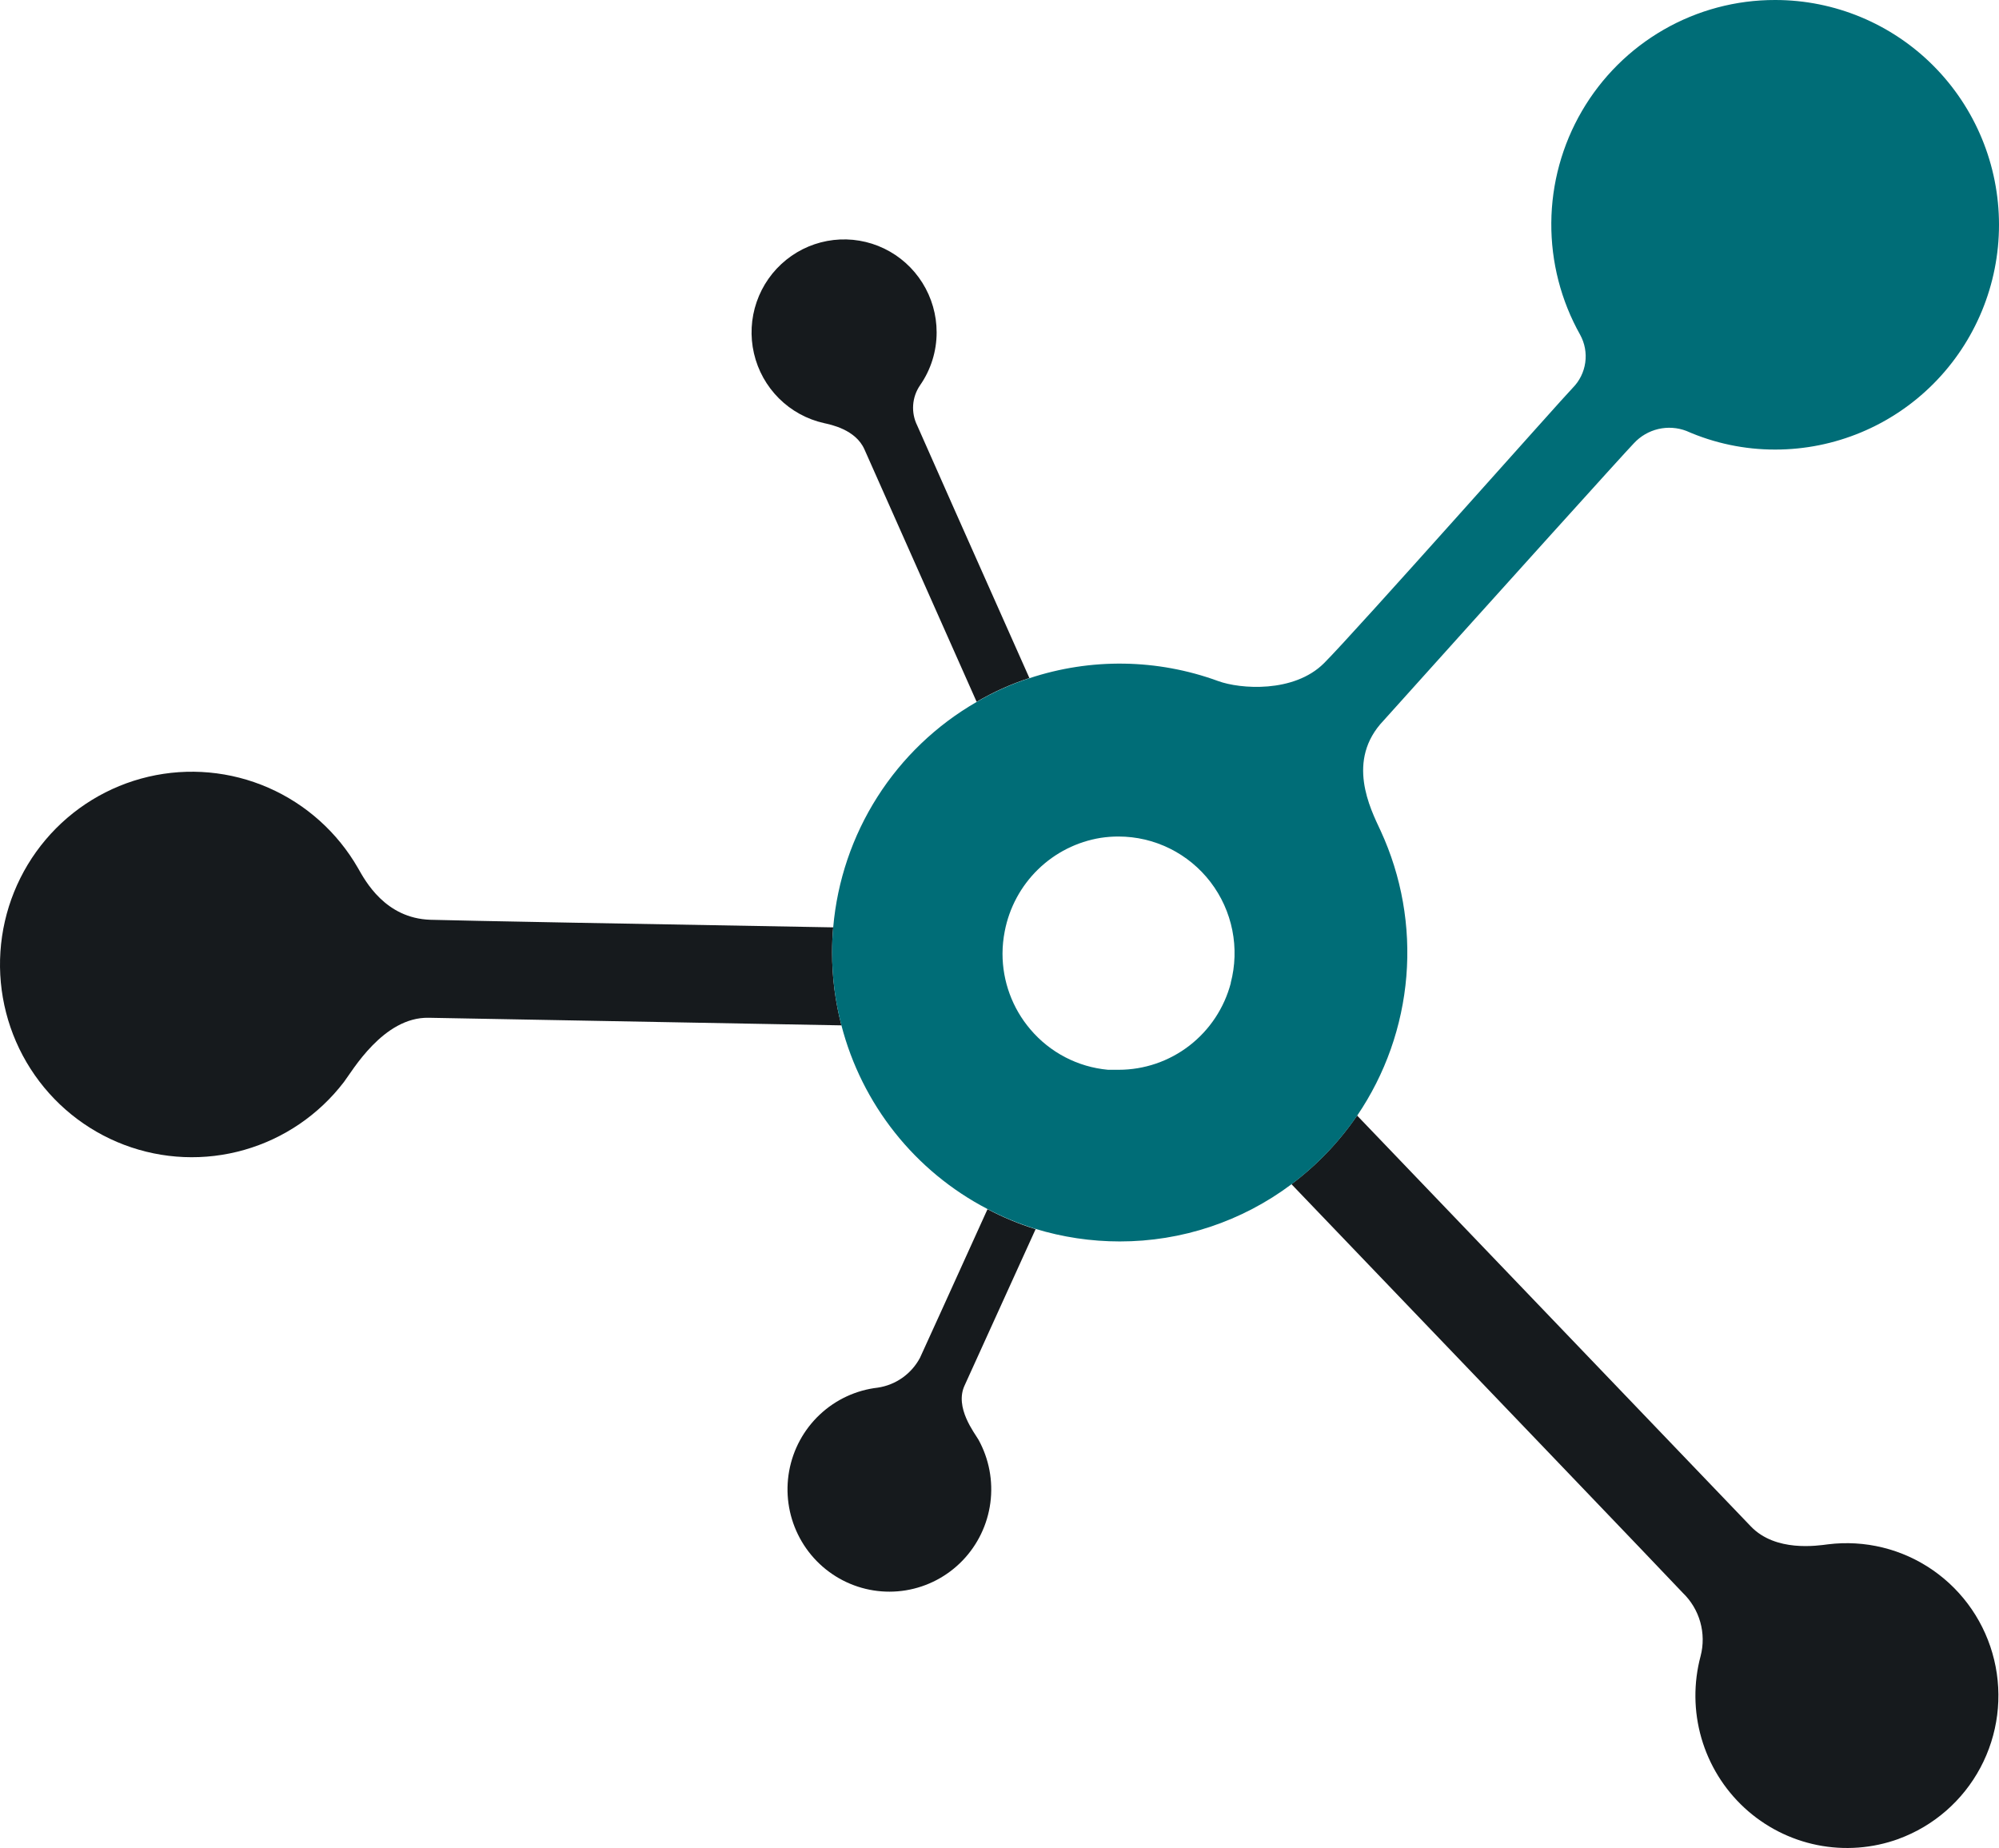
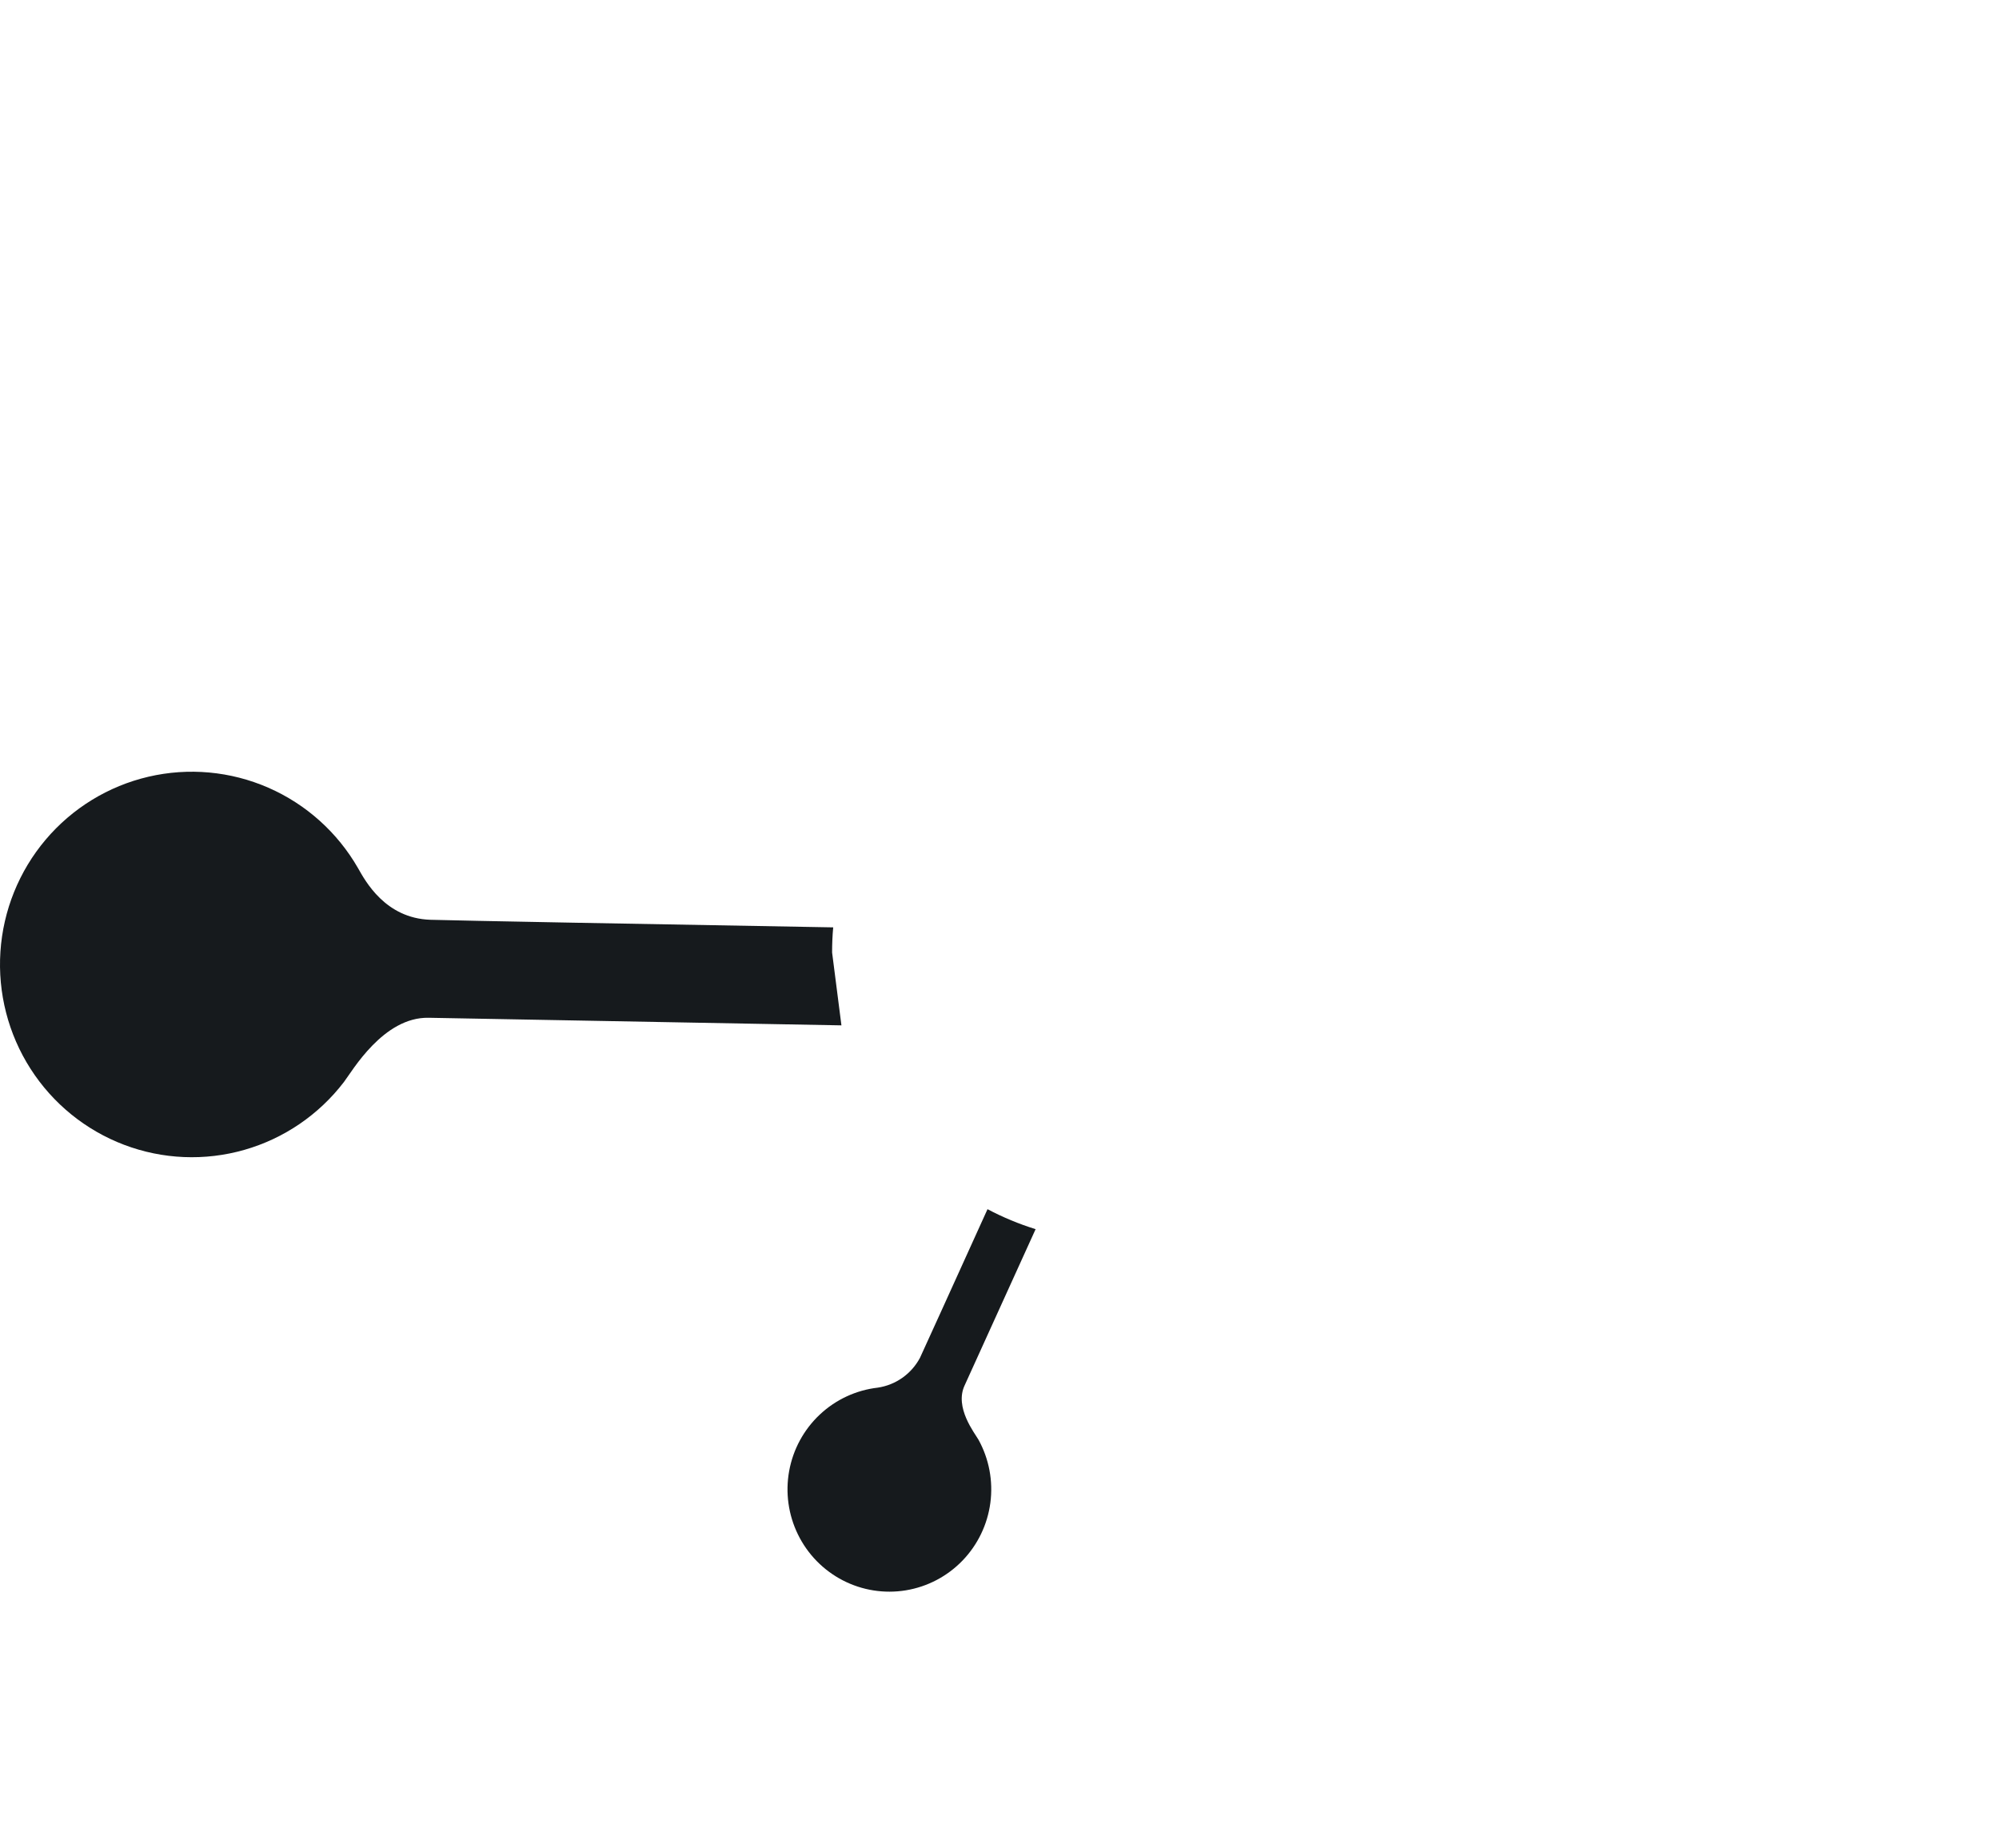
<svg xmlns="http://www.w3.org/2000/svg" width="291" height="269" viewBox="0 0 291 269" fill="none">
  <path d="M142.445 209.577C143.985 212.373 144.589 215.592 144.169 218.759C143.749 221.926 142.327 224.873 140.112 227.166C137.897 229.459 135.007 230.976 131.868 231.493C128.729 232.009 125.509 231.499 122.681 230.036C119.853 228.574 117.569 226.236 116.164 223.37C114.76 220.503 114.31 217.259 114.881 214.116C115.452 210.973 117.014 208.097 119.336 205.914C121.658 203.73 124.617 202.355 127.777 201.99C129.067 201.799 130.295 201.307 131.362 200.554C132.429 199.8 133.306 198.807 133.922 197.653C134.407 196.629 138.467 187.661 143.755 176.012C145.994 177.197 148.338 178.171 150.757 178.921L140.423 201.665C138.919 204.866 141.879 208.586 142.445 209.577Z" fill="#161A1D" />
-   <path d="M149.852 98.697C147.175 99.569 144.6 100.729 142.171 102.157L125.837 65.408C124.544 62.5 120.889 61.801 119.951 61.59C117.472 61.036 115.201 59.79 113.397 57.995C111.593 56.199 110.331 53.929 109.757 51.444C109.182 48.96 109.317 46.363 110.148 43.953C110.979 41.543 112.47 39.417 114.451 37.822C116.432 36.226 118.821 35.226 121.344 34.935C123.866 34.645 126.419 35.076 128.708 36.18C130.996 37.284 132.928 39.015 134.28 41.174C135.632 43.333 136.349 45.831 136.349 48.382C136.351 51.144 135.504 53.839 133.923 56.099C133.345 56.947 133.002 57.934 132.931 58.96C132.86 59.985 133.063 61.011 133.519 61.931C134.133 63.361 141.928 80.907 149.852 98.697Z" fill="#161A1D" />
-   <path d="M276.397 267.674C272.601 269.056 268.501 269.365 264.542 268.568C260.583 267.771 256.918 265.899 253.945 263.155C250.972 260.411 248.805 256.9 247.679 253.005C246.554 249.11 246.514 244.98 247.562 241.063C247.986 239.434 247.967 237.72 247.51 236.101C247.052 234.481 246.171 233.014 244.959 231.851C242.937 229.674 213.278 198.741 188.001 172.373C191.71 169.591 194.939 166.216 197.559 162.382L254.872 222.185C258.478 225.954 264.575 224.995 266.079 224.8C271.467 224.123 276.915 225.462 281.382 228.564C285.85 231.665 289.023 236.311 290.297 241.614C291.572 246.917 290.857 252.505 288.29 257.312C285.723 262.119 281.483 265.808 276.381 267.674H276.397Z" fill="#161A1D" />
-   <path d="M122.489 149.255L62.394 148.15C55.812 148.02 51.284 155.899 50.072 157.492C46.42 162.264 41.338 165.73 35.575 167.377C29.813 169.025 23.675 168.768 18.07 166.643C12.464 164.518 7.687 160.639 4.444 155.577C1.201 150.516 -0.335 144.541 0.061 138.535C0.458 132.53 2.766 126.811 6.646 122.224C10.525 117.637 15.771 114.426 21.607 113.063C27.442 111.7 33.56 112.259 39.055 114.657C44.551 117.055 49.133 121.165 52.125 126.38C53.16 128.199 56.071 133.674 62.653 133.886C66.162 133.999 94.997 134.536 121.292 134.99C121.179 136.193 121.131 137.411 121.131 138.646C121.127 142.226 121.583 145.792 122.489 149.255Z" fill="#161A1D" />
-   <path fill-rule="evenodd" clip-rule="evenodd" d="M258.414 6.47299e-05C252.726 -0.011 247.134 1.476 242.197 4.314C237.26 7.152 233.15 11.242 230.278 16.174C227.406 21.107 225.871 26.709 225.828 32.424C225.785 38.138 227.235 43.764 230.032 48.739C230.706 49.97 230.965 51.388 230.77 52.779C230.574 54.17 229.935 55.46 228.949 56.456C227.542 57.869 197.106 92.198 192.724 96.552C188.341 100.906 180.514 100.305 177.328 99.135C168.47 95.897 158.785 95.754 149.836 98.729C147.159 99.601 144.583 100.761 142.154 102.189C136.301 105.561 131.347 110.305 127.714 116.016C124.081 121.728 121.878 128.238 121.292 134.99C121.179 136.193 121.131 137.411 121.131 138.646C121.127 142.226 121.583 145.792 122.489 149.255C123.966 154.952 126.618 160.273 130.273 164.874C133.928 169.476 138.505 173.254 143.707 175.964C145.946 177.149 148.29 178.122 150.709 178.872C154.694 180.089 158.835 180.708 163 180.708C172.017 180.72 180.794 177.795 188.018 172.373C191.726 169.591 194.955 166.215 197.575 162.382C201.664 156.361 204.129 149.377 204.727 142.112C205.325 134.848 204.036 127.552 200.987 120.938C199.467 117.688 195.877 110.67 201.424 104.87C218.728 85.618 236.452 65.96 237.859 64.514C238.81 63.487 240.045 62.769 241.404 62.45C242.764 62.132 244.187 62.228 245.492 62.727C249.571 64.524 253.977 65.448 258.43 65.44C267.068 65.44 275.352 61.993 281.46 55.857C287.569 49.721 291 41.398 291 32.72C291 24.042 287.569 15.72 281.46 9.584C275.352 3.447 267.068 6.47299e-05 258.43 6.47299e-05H258.414ZM179.172 143.098C178.218 146.718 176.099 149.92 173.144 152.203C170.19 154.487 166.566 155.724 162.838 155.721C162.321 155.721 161.803 155.721 161.302 155.721C156.904 155.324 152.838 153.206 149.981 149.824C147.369 146.754 145.935 142.847 145.938 138.809C145.943 137.718 146.051 136.63 146.262 135.559C146.921 132.127 148.616 128.981 151.115 126.548C153.615 124.116 156.798 122.514 160.234 121.961C161.091 121.83 161.956 121.765 162.822 121.766C165.411 121.766 167.965 122.364 170.287 123.513C172.609 124.662 174.638 126.331 176.216 128.392C177.794 130.454 178.88 132.852 179.39 135.401C179.9 137.951 179.819 140.584 179.155 143.098H179.172Z" fill="#006D77" />
+   <path d="M122.489 149.255L62.394 148.15C55.812 148.02 51.284 155.899 50.072 157.492C46.42 162.264 41.338 165.73 35.575 167.377C29.813 169.025 23.675 168.768 18.07 166.643C12.464 164.518 7.687 160.639 4.444 155.577C1.201 150.516 -0.335 144.541 0.061 138.535C0.458 132.53 2.766 126.811 6.646 122.224C10.525 117.637 15.771 114.426 21.607 113.063C27.442 111.7 33.56 112.259 39.055 114.657C44.551 117.055 49.133 121.165 52.125 126.38C53.16 128.199 56.071 133.674 62.653 133.886C66.162 133.999 94.997 134.536 121.292 134.99C121.179 136.193 121.131 137.411 121.131 138.646Z" fill="#161A1D" />
</svg>